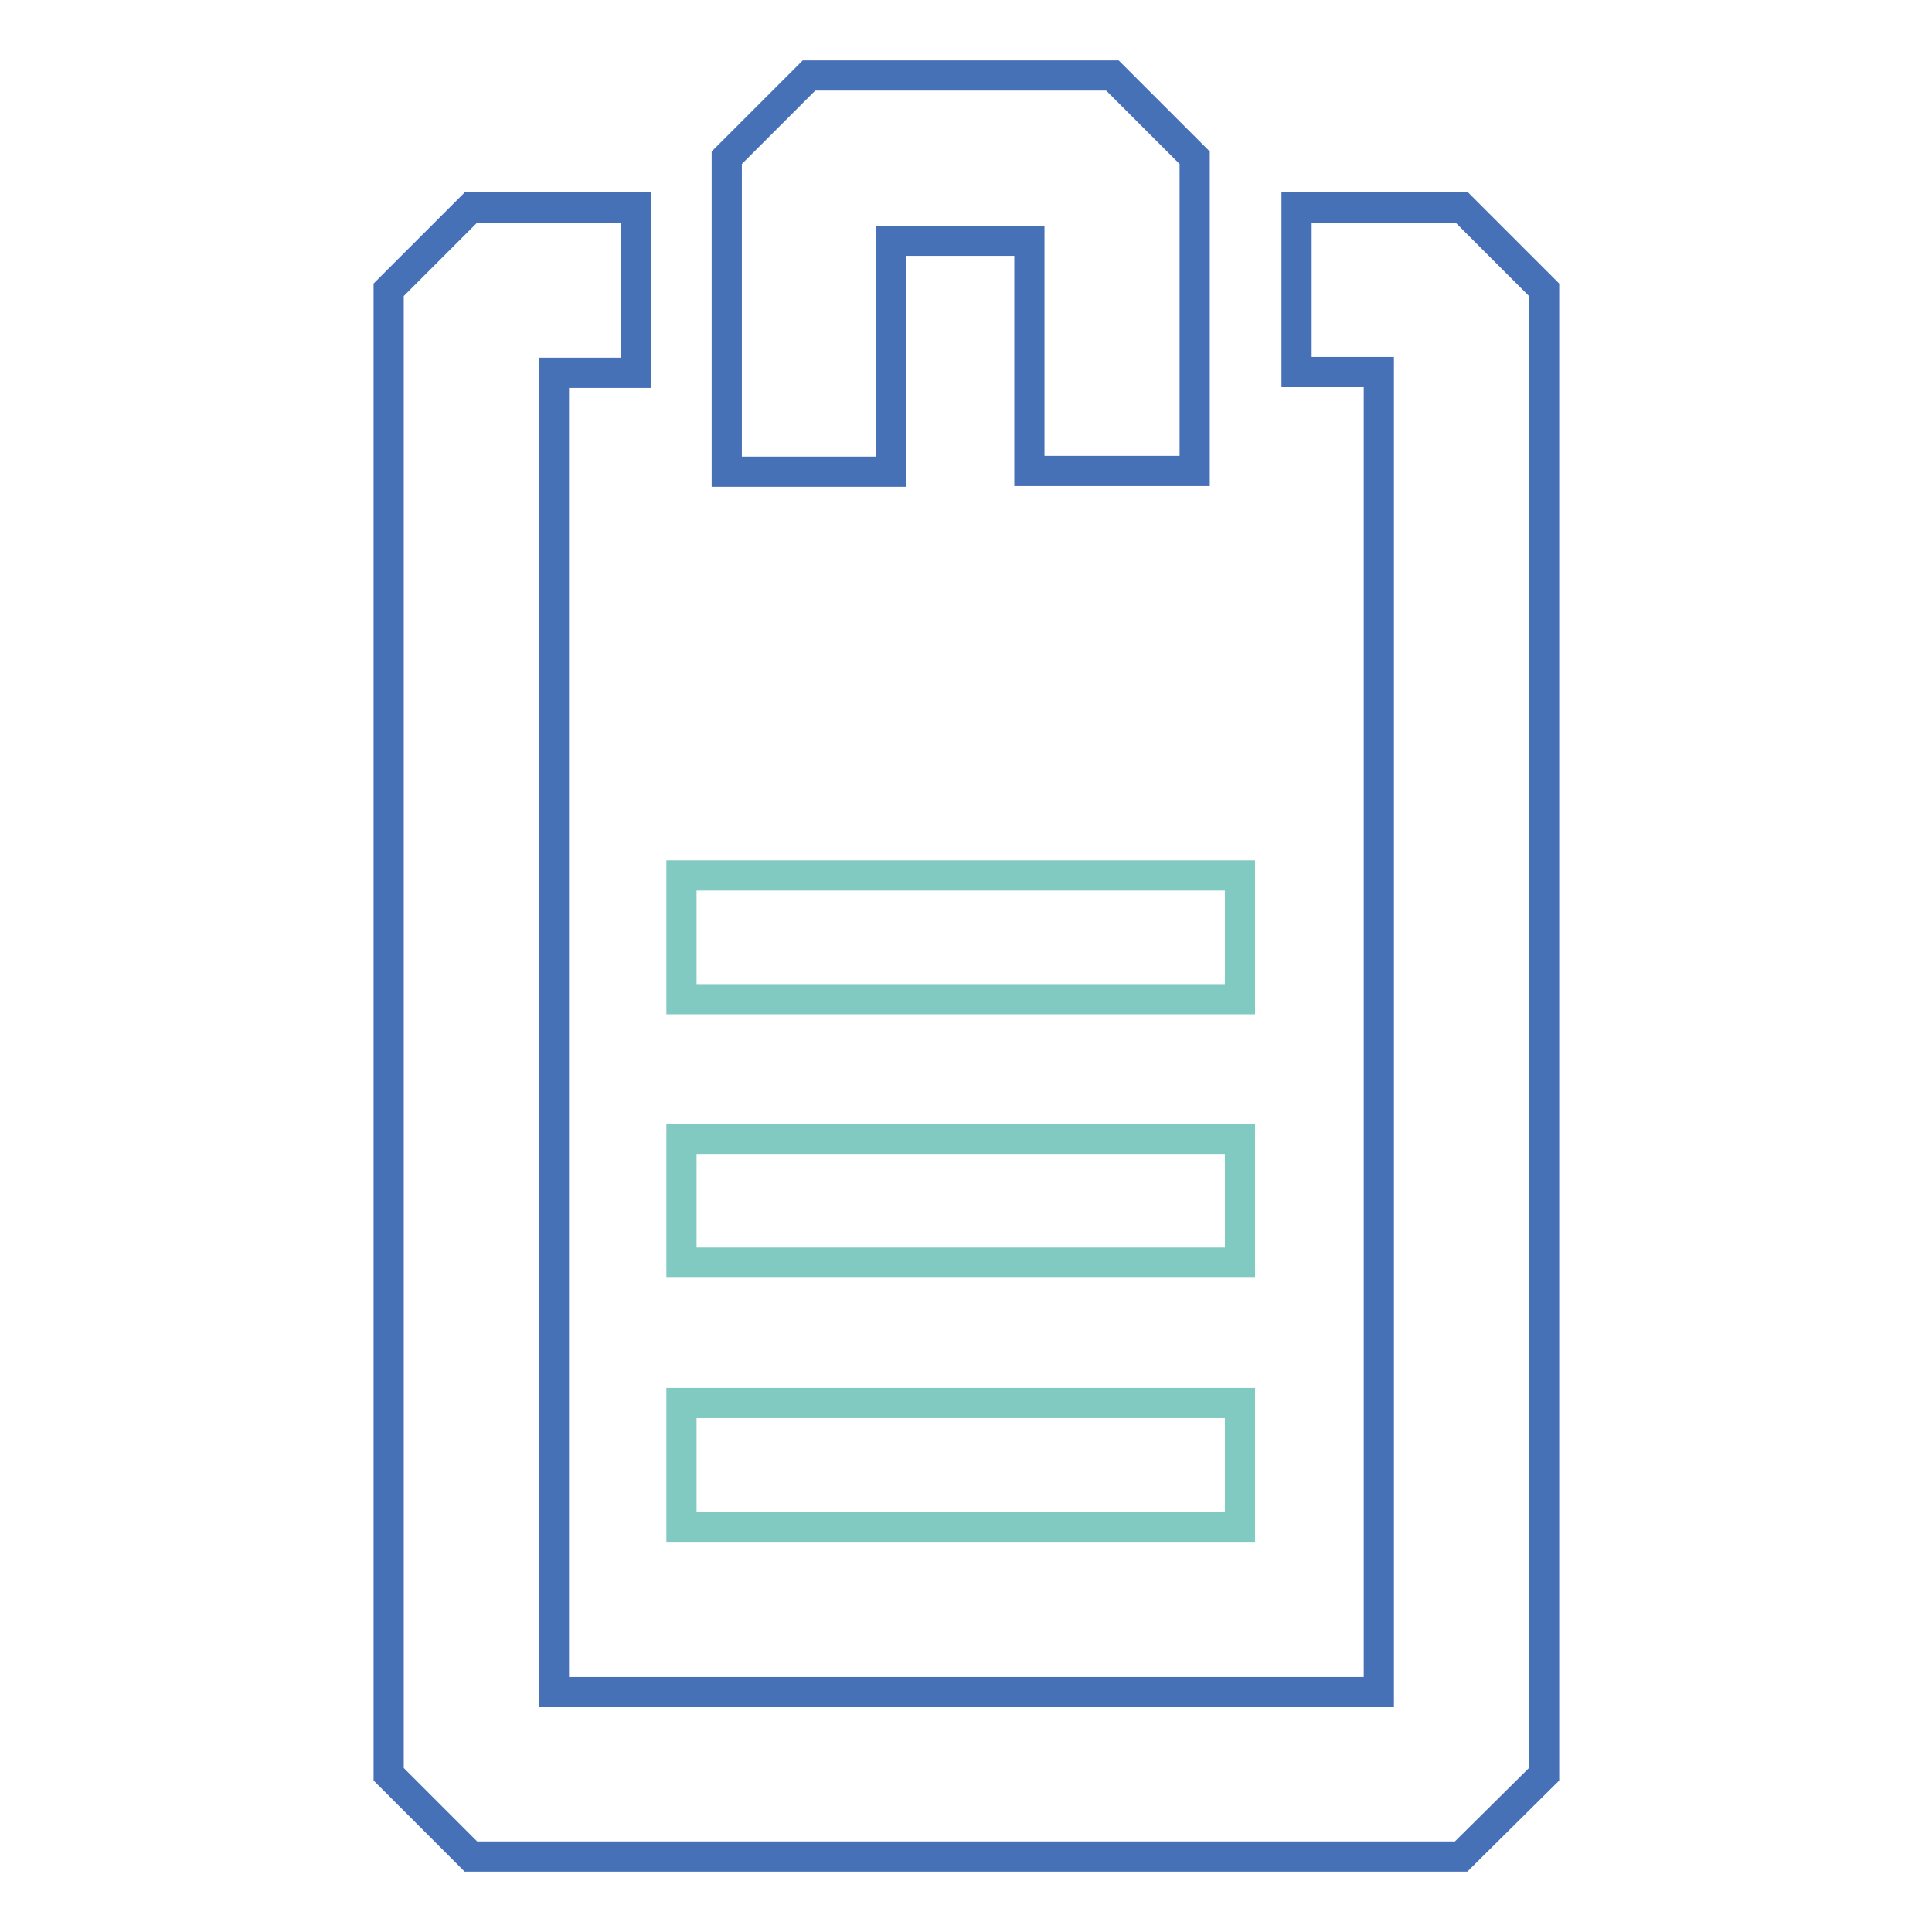
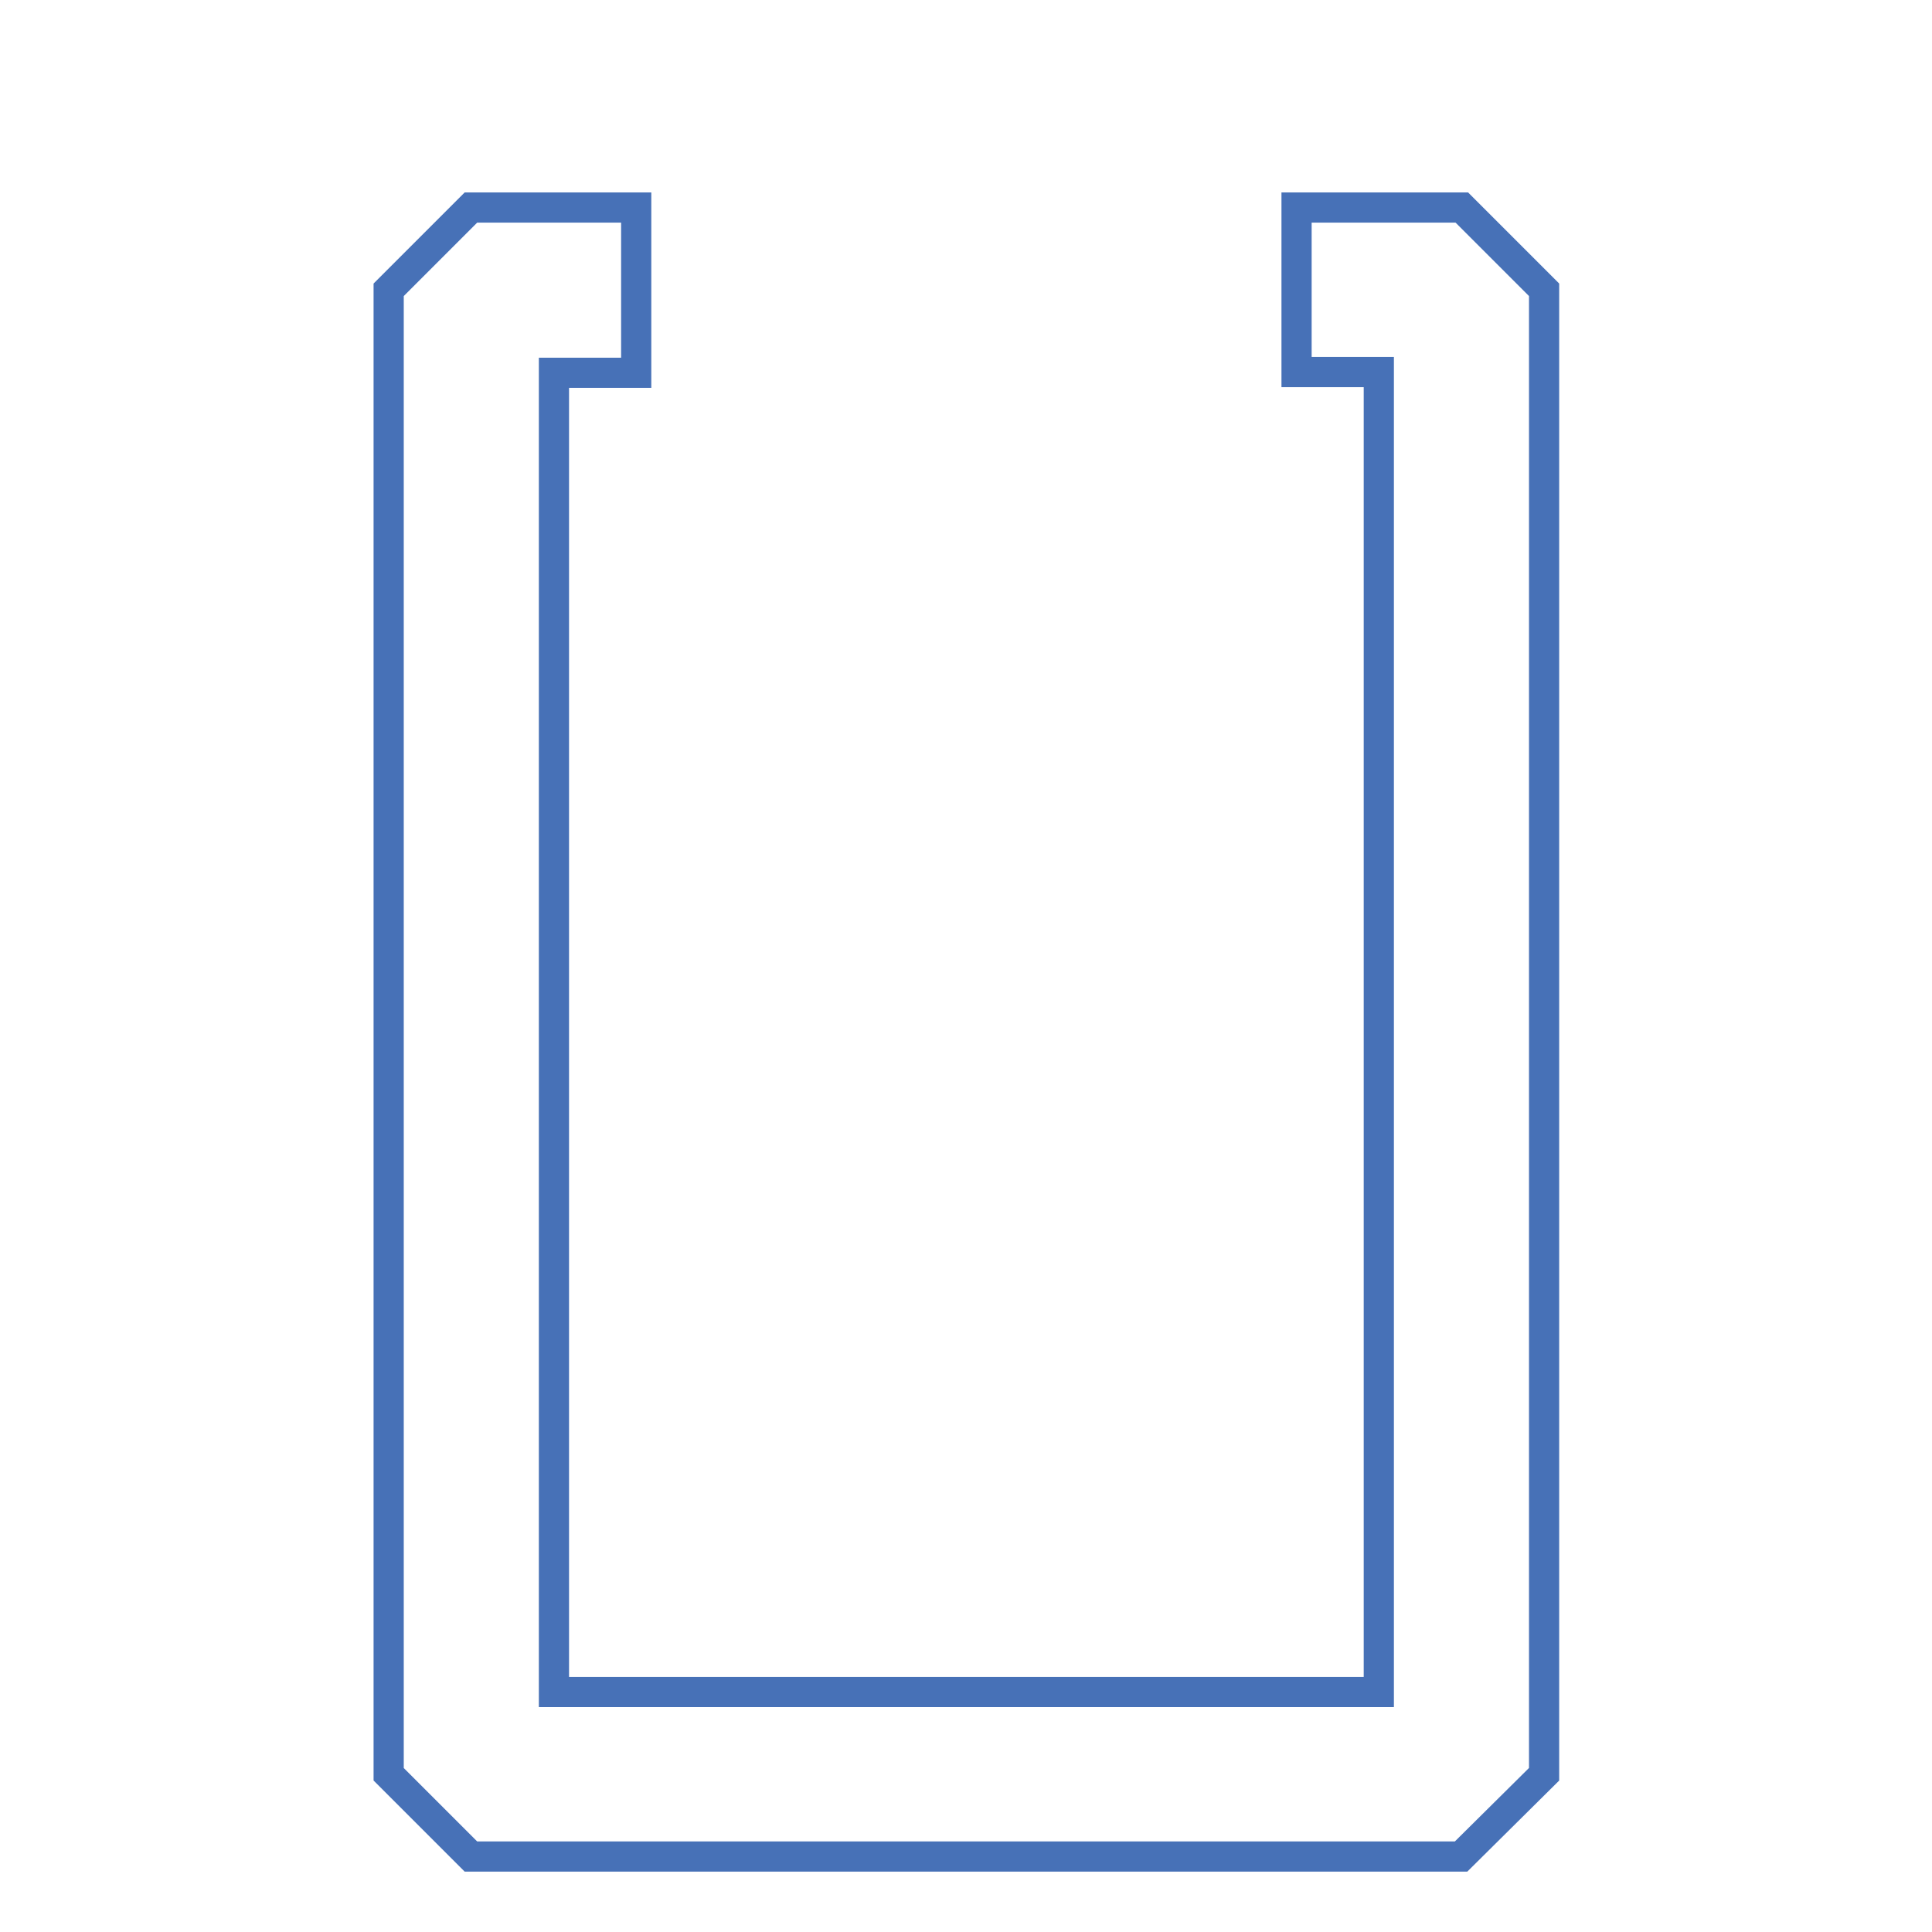
<svg xmlns="http://www.w3.org/2000/svg" version="1.1" x="0px" y="0px" viewBox="0 0 256 256" enable-background="new 0 0 256 256" xml:space="preserve">
  <g>
-     <path stroke-width="4" fill-opacity="0" stroke="#4771b7" d="M193.6,246H62.4l-10.9-10.9V38.4l10.9-10.9h21.9v21.9H73.4v174.8h109.3V49.3h-10.9V27.5h21.9l10.9,10.9 v196.7L193.6,246z" />
-     <path stroke-width="4" fill-opacity="0" stroke="#4771b7" d="M158.3,62.4h-21.9V31.9h-18.3v30.6H96.3V20.9L107.2,10h40.2l10.9,10.9V62.4z" />
-     <path stroke-width="4" fill-opacity="0" stroke="#81cac2" d="M90.3,185.9h74v16.4h-74V185.9z M90.3,150.9h74v16.4h-74V150.9z M90.3,116h74v16.4h-74V116z" />
+     <path stroke-width="4" fill-opacity="0" stroke="#4771b7" d="M193.6,246H62.4l-10.9-10.9V38.4l10.9-10.9h21.9v21.9H73.4v174.8h109.3V49.3h-10.9V27.5h21.9l10.9,10.9 v196.7z" />
  </g>
</svg>